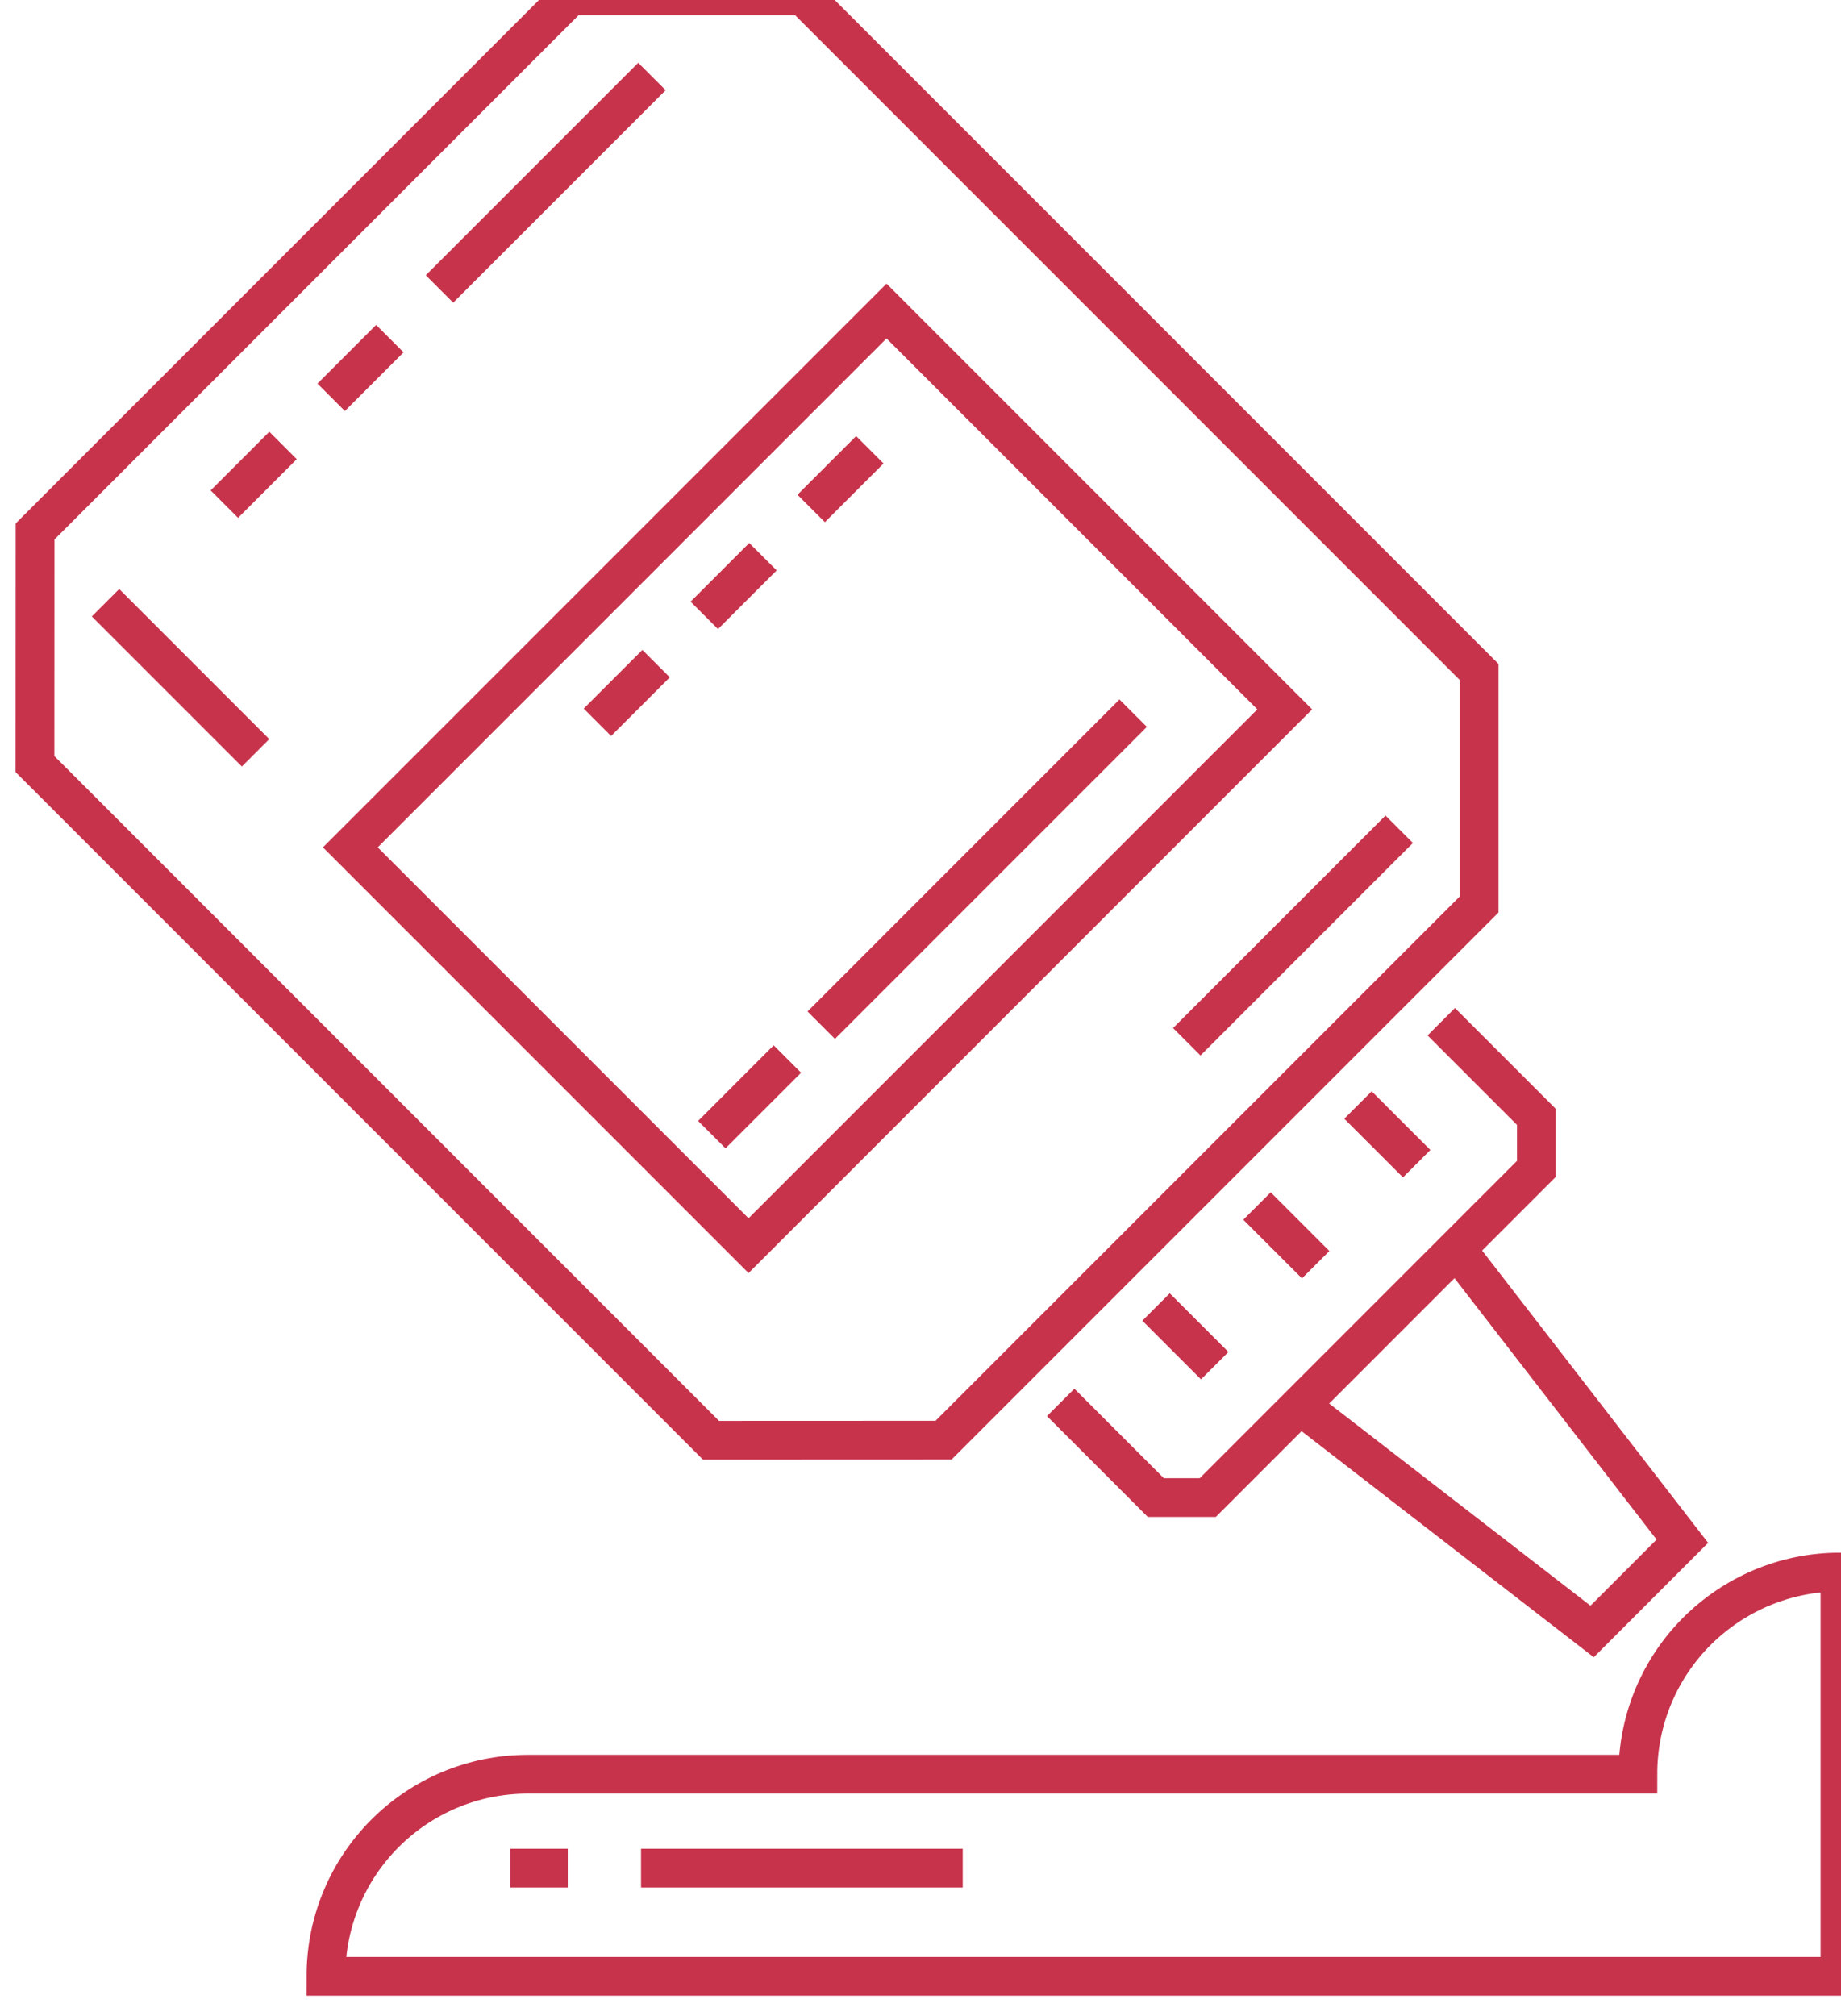
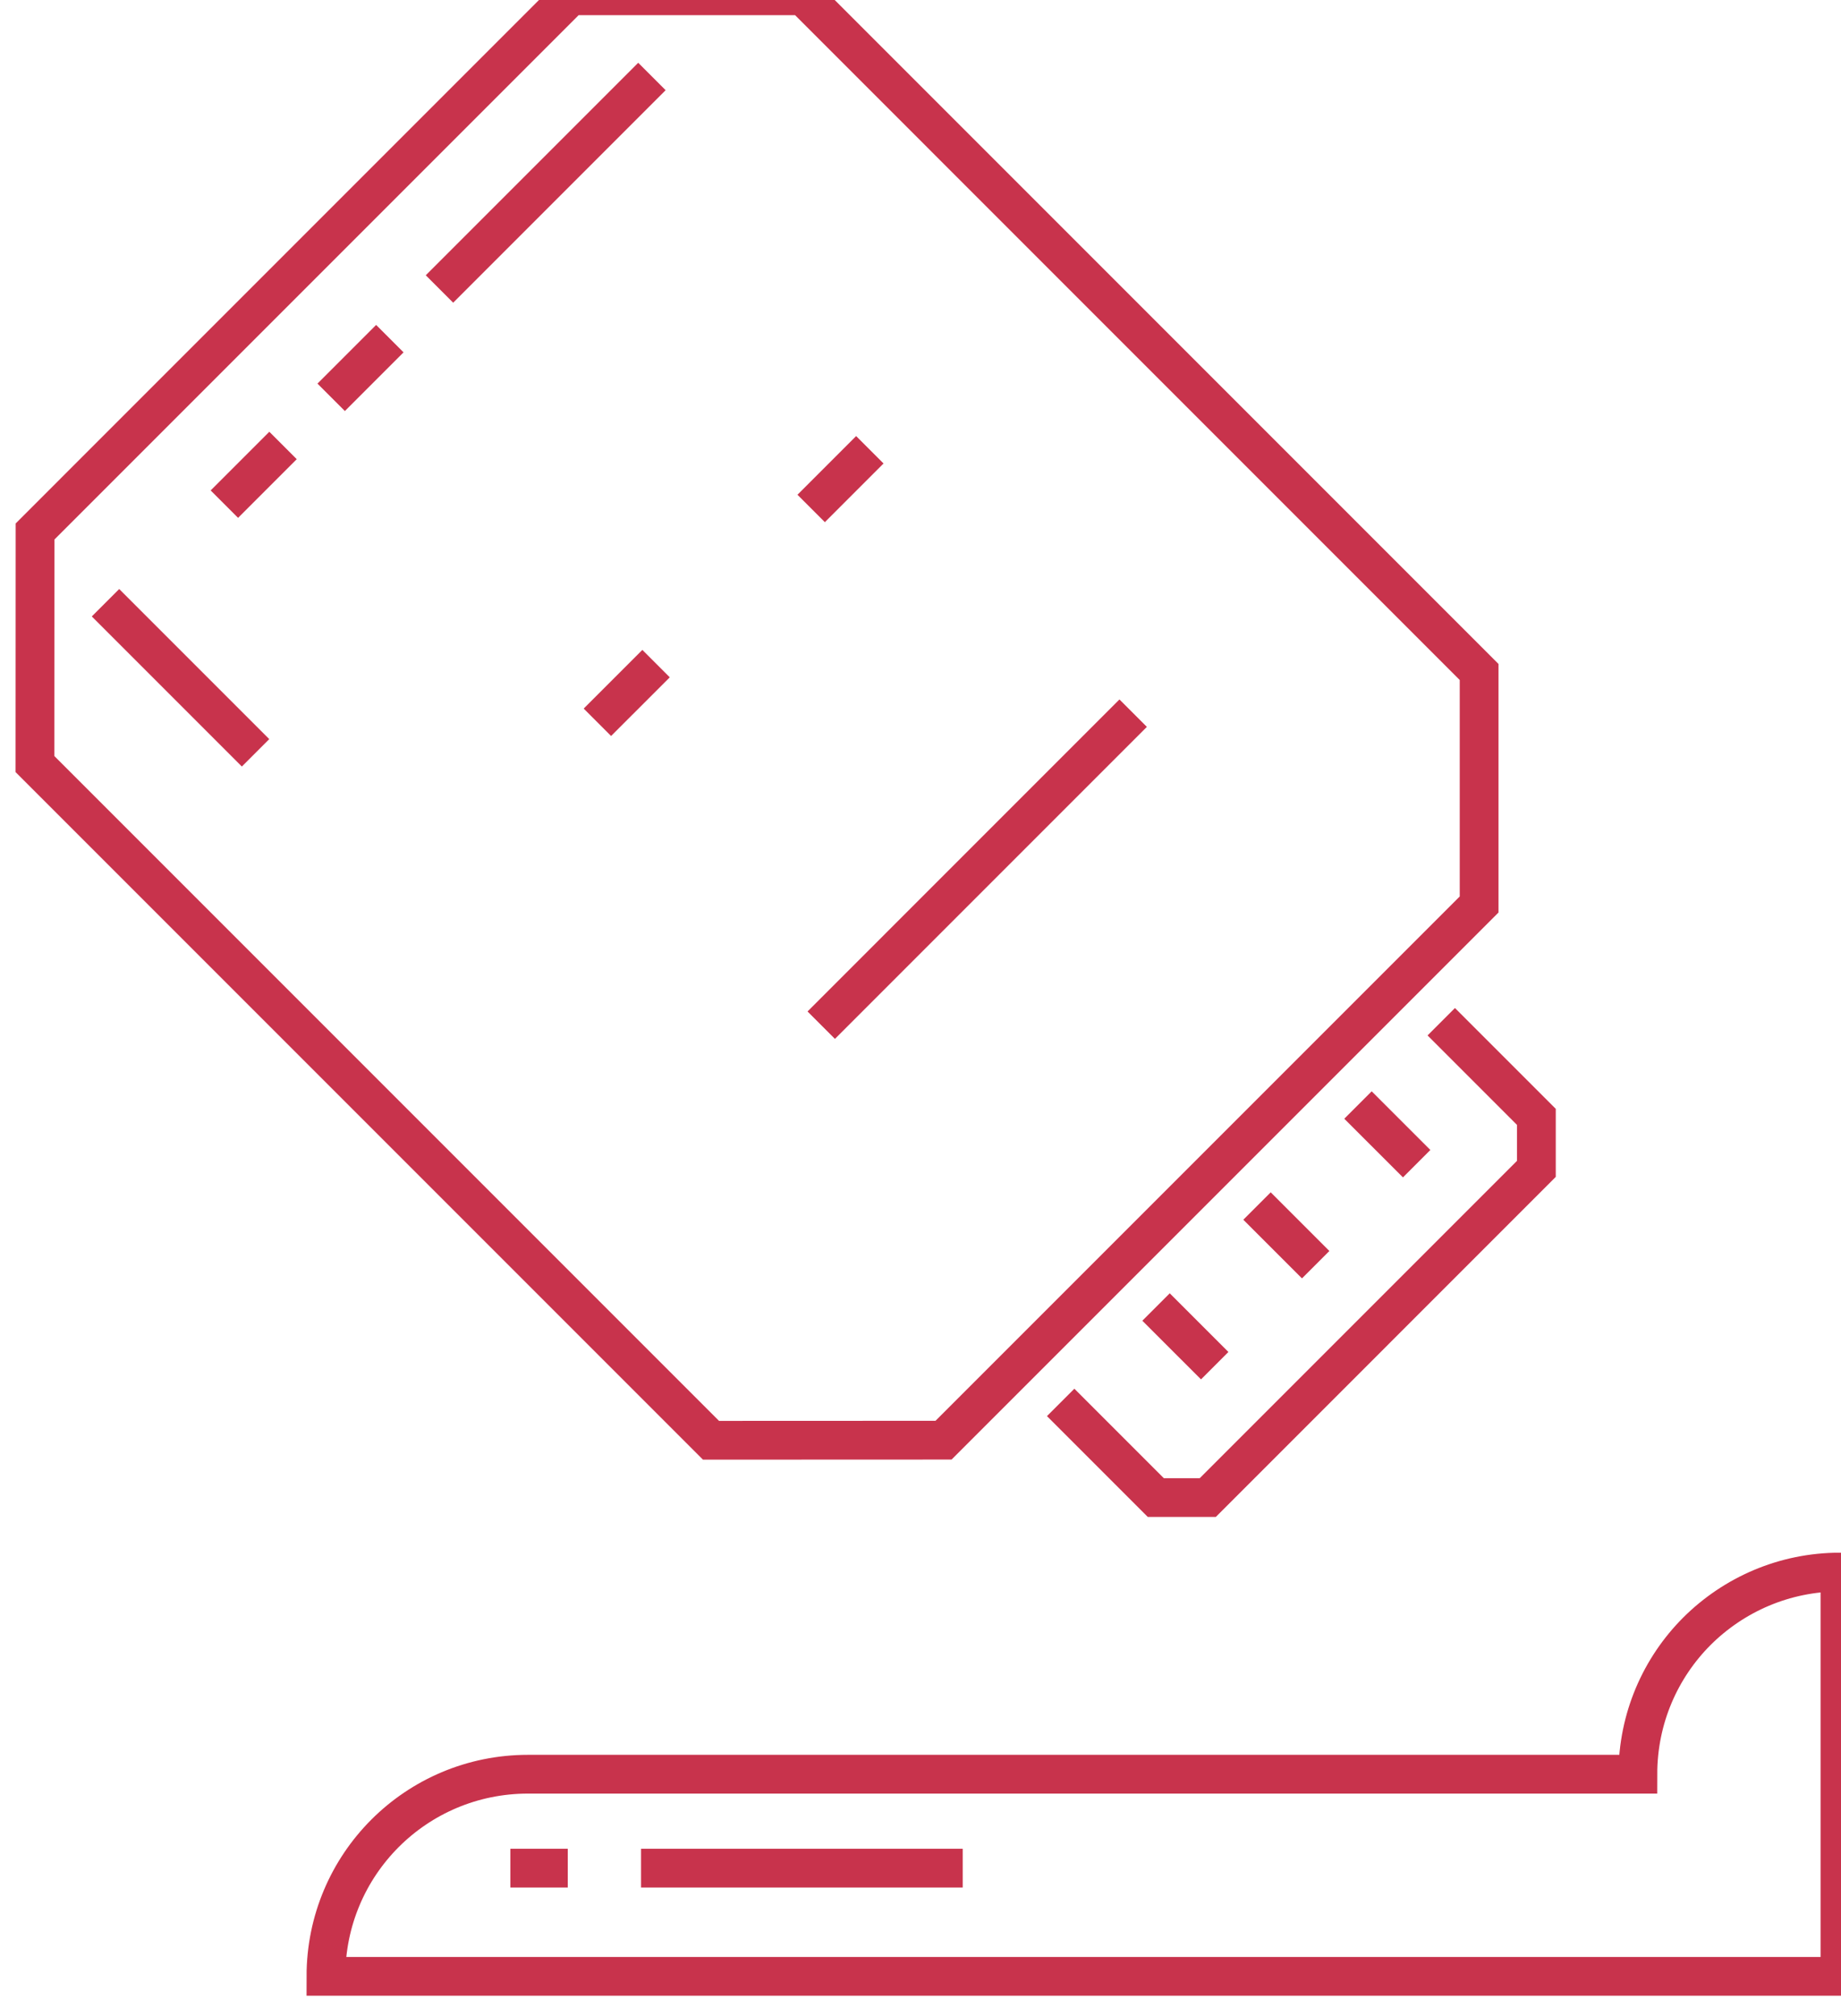
<svg xmlns="http://www.w3.org/2000/svg" version="1.1" id="Layer_1" x="0px" y="0px" viewBox="0 0 95 104" style="enable-background:new 0 0 95 104;" xml:space="preserve">
  <style type="text/css">
	.st0{fill:none;stroke:#C8334C;stroke-width:2;stroke-miterlimit:10;}
	.st1{fill:none;stroke:#C8334C;stroke-width:1.548;stroke-miterlimit:10;}
	.st2{fill:none;stroke:#C8334C;stroke-width:2.132;stroke-miterlimit:10;}
	.st3{fill:none;stroke:#C8334C;stroke-width:1.796;stroke-miterlimit:10;}
	.st4{fill:#C8334C;}
	.st5{fill:none;stroke:#C8334C;stroke-width:1.701;stroke-miterlimit:10;}
	.st6{fill:none;stroke:#C8334C;stroke-width:1.917;stroke-miterlimit:10;}
	.st7{fill:none;stroke:#C8334C;stroke-width:1.947;stroke-miterlimit:10;}
	.st8{fill:none;stroke:#C8334C;stroke-width:1.984;stroke-miterlimit:10;}
	.st9{fill:none;stroke:#C8334C;stroke-width:1.709;stroke-miterlimit:10;}
	.st10{fill:none;stroke:#C8334C;stroke-width:1.5;stroke-miterlimit:10;}
	.st11{fill:none;stroke:#C8334C;stroke-width:1.252;stroke-miterlimit:10;}
	.st12{fill:none;stroke:#C8334C;stroke-width:0.917;stroke-miterlimit:10;}
	.st13{fill:none;stroke:#C8334C;stroke-width:1.415;stroke-miterlimit:10;}
	.st14{fill:none;stroke:#C8334C;stroke-width:1.758;stroke-linejoin:round;stroke-miterlimit:10;}
	.st15{fill:#FFFFFF;}
	.st16{fill:none;stroke:#C8334C;stroke-width:1.648;stroke-linecap:round;stroke-miterlimit:10;}
	.st17{fill:none;stroke:#C8334C;stroke-width:1.314;stroke-miterlimit:10;}
	.st18{fill:none;stroke:#C8334C;stroke-width:1.648;stroke-miterlimit:10;}
	.st19{fill:none;stroke:#C8334C;stroke-width:1.236;stroke-miterlimit:10;}
	.st20{fill:none;stroke:#C8334C;stroke-width:0.756;stroke-miterlimit:10;}
</style>
  <g>
    <polygon class="st0" points="36.689,74.304 1.804,39.419 1.809,27.419 29.445,-0.218 41.441,-0.218 76.326,34.668    76.326,46.663 48.689,74.299  " />
    <polyline class="st0" points="54.733,72.351 59.642,77.26 62.324,77.26 79.281,60.302 79.281,57.62 74.372,52.711     " />
-     <polyline class="st0" points="67.079,72.505 82.157,84.168 86.814,79.511 75.151,64.432  " />
-     <rect x="22.611" y="25.625" transform="matrix(-0.707 0.707 -0.707 -0.707 100.398 38.727)" class="st0" width="39.135" height="29.064" />
    <line class="st0" x1="33.641" y1="3.946" x2="22.678" y2="14.909" />
    <line class="st0" x1="58.474" y1="36.792" x2="42.378" y2="52.889" />
    <line class="st0" x1="20.117" y1="17.47" x2="17.089" y2="20.498" />
    <line class="st0" x1="14.605" y1="22.982" x2="11.578" y2="26.009" />
-     <line class="st0" x1="61.24" y1="53.745" x2="72.202" y2="42.783" />
    <line class="st0" x1="44.886" y1="23.204" x2="41.858" y2="26.232" />
-     <line class="st0" x1="39.37" y1="28.72" x2="36.343" y2="31.747" />
    <line class="st0" x1="73.103" y1="60.035" x2="70.075" y2="57.008" />
    <line class="st0" x1="62.682" y1="70.456" x2="59.654" y2="67.429" />
    <line class="st0" x1="67.892" y1="65.246" x2="64.865" y2="62.219" />
    <line class="st0" x1="33.855" y1="34.236" x2="30.827" y2="37.263" />
-     <line class="st0" x1="40.631" y1="54.635" x2="36.731" y2="58.536" />
    <line class="st0" x1="13.187" y1="38.838" x2="5.444" y2="31.095" />
    <path class="st0" d="M94.947,81.103v20.857H16.819c0-2.885,1.165-5.492,3.05-7.378   c1.886-1.886,4.493-3.05,7.378-3.05h57.271c0-2.885,1.165-5.492,3.05-7.378   C89.464,82.268,92.071,81.103,94.947,81.103z" />
    <line class="st0" x1="49.679" y1="96.378" x2="33.079" y2="96.378" />
    <line class="st0" x1="29.298" y1="96.378" x2="26.337" y2="96.378" />
  </g>
</svg>